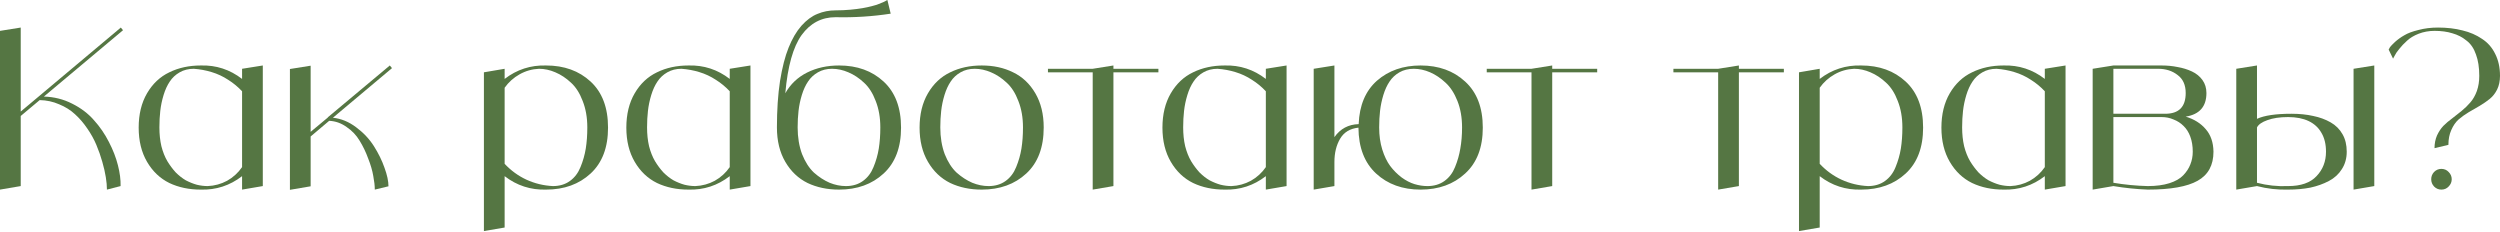
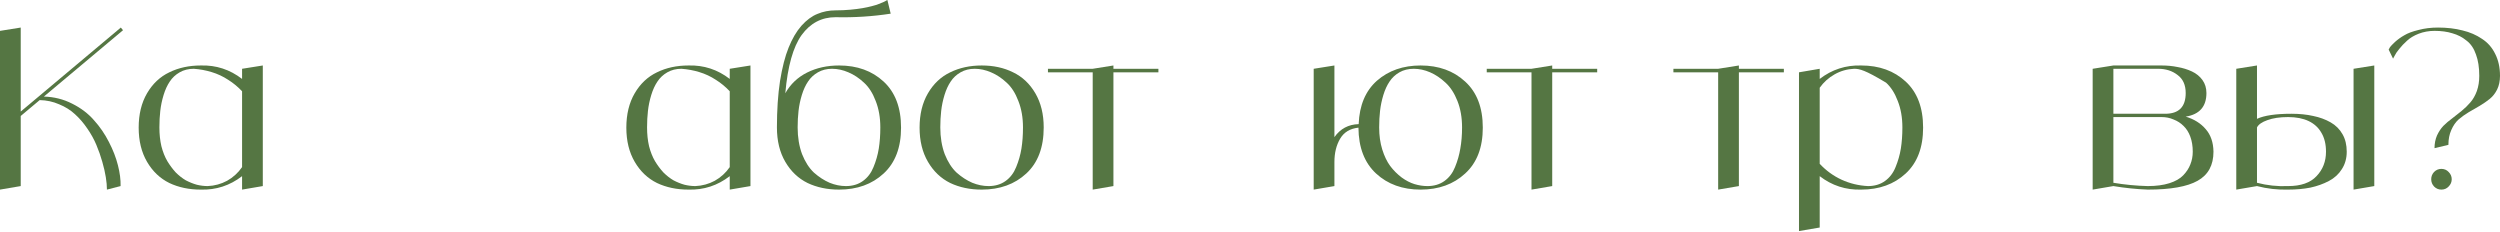
<svg xmlns="http://www.w3.org/2000/svg" width="2178" height="202" viewBox="0 0 2178 202" fill="none">
  <path d="M38.223 84.129C47.058 84.385 55.253 86.433 62.808 90.275C70.491 94.117 76.83 98.918 81.824 104.681C86.946 110.315 91.299 116.653 94.885 123.696C98.47 130.611 101.095 137.397 102.76 144.056C104.424 150.586 105.193 156.605 105.065 162.111L93.156 165.184C93.156 161.983 92.836 158.397 92.196 154.428C91.555 150.33 90.531 145.849 89.123 140.983C87.714 135.989 85.985 131.059 83.937 126.193C81.888 121.327 79.263 116.589 76.061 111.979C72.86 107.242 69.275 103.08 65.305 99.495C61.464 95.909 56.854 93.028 51.476 90.851C46.226 88.546 40.592 87.33 34.573 87.202L18.055 101.031V162.111L0 165.184V26.89L18.055 24.009V97.19L105.257 24.009L107.178 26.314L38.223 84.129Z" fill="#557643" />
  <path d="M210.896 59.927L228.951 57.046V162.111L210.896 165.184V153.468C200.268 161.663 188.296 165.568 174.978 165.184C164.734 165.184 155.579 163.263 147.512 159.422C139.445 155.452 132.978 149.306 128.112 140.983C123.246 132.659 120.813 122.736 120.813 111.211C120.813 99.559 123.246 89.571 128.112 81.248C132.978 72.924 139.445 66.842 147.512 63C155.579 59.031 164.734 57.046 174.978 57.046C188.296 56.662 200.268 60.568 210.896 68.763V59.927ZM180.933 162.111C186.951 161.855 192.585 160.318 197.835 157.501C203.085 154.556 207.439 150.586 210.896 145.592V79.519C207.311 75.677 203.277 72.348 198.796 69.531C194.314 66.586 189.512 64.345 184.39 62.808C179.396 61.272 174.21 60.311 168.832 59.927C164.222 59.927 160.125 60.952 156.539 63C152.954 65.049 150.073 67.738 147.896 71.068C145.719 74.269 143.926 78.174 142.518 82.784C141.109 87.394 140.149 92.004 139.637 96.614C139.124 101.095 138.868 105.897 138.868 111.019C138.868 116.909 139.445 122.351 140.597 127.345C141.878 132.339 143.606 136.693 145.783 140.406C147.96 143.992 150.393 147.257 153.082 150.202C155.899 153.019 158.844 155.324 161.917 157.117C165.119 158.782 168.32 160.062 171.521 160.958C174.722 161.727 177.859 162.111 180.933 162.111Z" fill="#557643" />
-   <path d="M290.034 102.568C297.205 103.336 303.927 106.089 310.202 110.827C316.604 115.565 321.79 121.071 325.76 127.345C329.729 133.62 332.803 139.894 334.979 146.169C337.284 152.443 338.437 157.821 338.437 162.303L326.528 165.184C326.528 161.855 326.08 157.885 325.184 153.275C324.415 148.666 322.943 143.608 320.766 138.102C318.717 132.467 316.22 127.281 313.275 122.544C310.458 117.806 306.68 113.836 301.943 110.635C297.333 107.306 292.275 105.513 286.769 105.257L270.634 118.894V162.303L252.579 165.376V60.119L270.634 57.238V114.861L285.616 102.376V102.184L339.589 57.046L341.51 59.351L290.034 102.568Z" fill="#557643" />
-   <path d="M475.747 57.046C491.498 57.046 504.431 61.72 514.546 71.068C524.662 80.415 529.72 93.796 529.72 111.211C529.72 128.498 524.662 141.815 514.546 151.163C504.431 160.51 491.498 165.184 475.747 165.184C462.302 165.568 450.266 161.663 439.637 153.468V198.221L421.582 201.294V63L439.637 59.927V68.763C450.266 60.568 462.302 56.662 475.747 57.046ZM481.702 162.111C487.464 162.111 492.394 160.638 496.492 157.693C500.589 154.748 503.662 150.714 505.711 145.592C507.888 140.342 509.425 134.964 510.321 129.458C511.217 123.824 511.665 117.678 511.665 111.019C511.665 102.44 510.321 94.757 507.632 87.97C505.071 81.183 501.678 75.869 497.452 72.028C493.226 68.058 488.681 65.049 483.815 63C479.077 60.952 474.339 59.927 469.601 59.927C463.583 60.183 457.949 61.784 452.699 64.729C447.449 67.674 443.095 71.58 439.637 76.446V142.711C445.144 148.602 451.482 153.211 458.653 156.541C465.952 159.87 473.635 161.727 481.702 162.111Z" fill="#557643" />
  <path d="M635.749 59.927L653.803 57.046V162.111L635.749 165.184V153.468C625.12 161.663 613.148 165.568 599.831 165.184C589.587 165.184 580.431 163.263 572.364 159.422C564.297 155.452 557.83 149.306 552.964 140.983C548.099 132.659 545.666 122.736 545.666 111.211C545.666 99.559 548.099 89.571 552.964 81.248C557.83 72.924 564.297 66.842 572.364 63C580.431 59.031 589.587 57.046 599.831 57.046C613.148 56.662 625.12 60.568 635.749 68.763V59.927ZM605.785 162.111C611.803 161.855 617.437 160.318 622.687 157.501C627.937 154.556 632.291 150.586 635.749 145.592V79.519C632.163 75.677 628.13 72.348 623.648 69.531C619.166 66.586 614.364 64.345 609.242 62.808C604.248 61.272 599.062 60.311 593.684 59.927C589.074 59.927 584.977 60.952 581.391 63C577.806 65.049 574.925 67.738 572.748 71.068C570.571 74.269 568.779 78.174 567.37 82.784C565.961 87.394 565.001 92.004 564.489 96.614C563.977 101.095 563.721 105.897 563.721 111.019C563.721 116.909 564.297 122.351 565.449 127.345C566.73 132.339 568.458 136.693 570.635 140.406C572.812 143.992 575.245 147.257 577.934 150.202C580.751 153.019 583.696 155.324 586.77 157.117C589.971 158.782 593.172 160.062 596.373 160.958C599.575 161.727 602.712 162.111 605.785 162.111Z" fill="#557643" />
  <path d="M731.02 57.046C746.771 57.046 759.704 61.72 769.819 71.068C779.935 80.415 784.993 93.796 784.993 111.211C784.993 128.498 779.935 141.815 769.819 151.163C759.704 160.51 746.771 165.184 731.02 165.184C720.776 165.184 711.621 163.263 703.554 159.422C695.487 155.452 689.02 149.306 684.154 140.983C679.288 132.659 676.855 122.672 676.855 111.019C676.855 95.909 677.752 82.464 679.544 70.683C681.465 58.775 683.962 49.043 687.035 41.488C690.109 33.805 693.822 27.467 698.176 22.473C702.657 17.479 707.331 14.021 712.197 12.101C717.063 10.052 722.313 9.027 727.947 9.027C732.429 9.027 736.719 8.835 740.816 8.451C744.914 8.067 748.435 7.619 751.38 7.107C754.325 6.595 757.015 6.018 759.447 5.378C762.008 4.738 764.057 4.098 765.594 3.457C767.258 2.817 768.667 2.241 769.819 1.729C770.972 1.216 771.804 0.768 772.316 0.384L773.085 0L775.966 11.909C760.088 14.342 744.081 15.366 727.947 14.982C715.783 14.982 705.923 20.168 698.368 30.54C690.941 40.912 686.203 57.814 684.154 81.248C688.636 73.308 694.974 67.29 703.17 63.193C711.365 59.095 720.648 57.046 731.02 57.046ZM736.975 162.111C742.737 162.111 747.667 160.638 751.765 157.693C755.862 154.748 758.935 150.714 760.984 145.592C763.161 140.342 764.697 134.964 765.594 129.458C766.49 123.824 766.938 117.678 766.938 111.019C766.938 102.44 765.594 94.757 762.905 87.97C760.344 81.183 756.95 75.869 752.725 72.028C748.499 68.058 743.953 65.049 739.088 63C734.35 60.952 729.612 59.927 724.874 59.927C720.264 59.927 716.167 60.952 712.581 63C708.996 65.049 706.115 67.738 703.938 71.068C701.761 74.269 699.968 78.174 698.56 82.784C697.151 87.394 696.191 92.004 695.679 96.614C695.167 101.095 694.91 105.897 694.91 111.019C694.91 119.598 696.191 127.345 698.752 134.26C701.441 141.047 704.898 146.425 709.124 150.394C713.478 154.236 718.023 157.181 722.761 159.23C727.499 161.15 732.237 162.111 736.975 162.111Z" fill="#557643" />
  <path d="M827.838 63C835.905 59.031 845.061 57.046 855.305 57.046C865.549 57.046 874.64 59.031 882.579 63C890.646 66.842 897.113 72.924 901.979 81.248C906.845 89.571 909.278 99.495 909.278 111.019C909.278 128.434 904.22 141.815 894.104 151.163C883.988 160.51 871.055 165.184 855.305 165.184C845.061 165.184 835.905 163.263 827.838 159.422C819.771 155.452 813.304 149.306 808.438 140.983C803.573 132.659 801.14 122.736 801.14 111.211C801.14 99.559 803.573 89.571 808.438 81.248C813.304 72.924 819.771 66.842 827.838 63ZM861.259 162.111C867.021 162.111 871.951 160.638 876.049 157.693C880.146 154.748 883.219 150.714 885.268 145.592C887.445 140.342 888.982 134.964 889.878 129.458C890.774 123.824 891.223 117.678 891.223 111.019C891.223 102.44 889.878 94.757 887.189 87.97C884.628 81.183 881.235 75.869 877.009 72.028C872.783 68.058 868.238 65.049 863.372 63C858.634 60.952 853.896 59.927 849.158 59.927C844.548 59.927 840.451 60.952 836.865 63C833.28 65.049 830.399 67.738 828.222 71.068C826.045 74.269 824.253 78.174 822.844 82.784C821.436 87.394 820.475 92.004 819.963 96.614C819.451 101.095 819.195 105.897 819.195 111.019C819.195 119.598 820.475 127.345 823.036 134.26C825.725 141.047 829.183 146.425 833.408 150.394C837.762 154.236 842.308 157.181 847.045 159.23C851.783 161.15 856.521 162.111 861.259 162.111Z" fill="#557643" />
  <path d="M1009.2 59.927V63H970.018V162.111L951.963 165.184V63H912.972V59.927H951.963L970.018 57.046V59.927H1009.2Z" fill="#557643" />
-   <path d="M1102.8 59.927L1120.86 57.046V162.111L1102.8 165.184V153.468C1092.18 161.663 1080.2 165.568 1066.89 165.184C1056.64 165.184 1047.49 163.263 1039.42 159.422C1031.35 155.452 1024.89 149.306 1020.02 140.983C1015.15 132.659 1012.72 122.736 1012.72 111.211C1012.72 99.559 1015.15 89.571 1020.02 81.248C1024.89 72.924 1031.35 66.842 1039.42 63C1047.49 59.031 1056.64 57.046 1066.89 57.046C1080.2 56.662 1092.18 60.568 1102.8 68.763V59.927ZM1072.84 162.111C1078.86 161.855 1084.49 160.318 1089.74 157.501C1094.99 154.556 1099.35 150.586 1102.8 145.592V79.519C1099.22 75.677 1095.19 72.348 1090.7 69.531C1086.22 66.586 1081.42 64.345 1076.3 62.808C1071.3 61.272 1066.12 60.311 1060.74 59.927C1056.13 59.927 1052.03 60.952 1048.45 63C1044.86 65.049 1041.98 67.738 1039.8 71.068C1037.63 74.269 1035.83 78.174 1034.43 82.784C1033.02 87.394 1032.06 92.004 1031.54 96.614C1031.03 101.095 1030.78 105.897 1030.78 111.019C1030.78 116.909 1031.35 122.351 1032.51 127.345C1033.79 132.339 1035.51 136.693 1037.69 140.406C1039.87 143.992 1042.3 147.257 1044.99 150.202C1047.81 153.019 1050.75 155.324 1053.83 157.117C1057.03 158.782 1060.23 160.062 1063.43 160.958C1066.63 161.727 1069.77 162.111 1072.84 162.111Z" fill="#557643" />
  <path d="M1237.64 57.046C1253.39 57.046 1266.33 61.72 1276.44 71.068C1286.69 80.415 1291.81 93.796 1291.81 111.211C1291.81 128.498 1286.69 141.815 1276.44 151.163C1266.33 160.51 1253.39 165.184 1237.64 165.184C1221.89 165.184 1208.96 160.51 1198.84 151.163C1188.73 141.815 1183.61 128.498 1183.48 111.211C1176.18 111.979 1170.87 115.181 1167.54 120.815C1164.21 126.449 1162.54 133.236 1162.54 141.175V162.111L1144.49 165.184V59.927L1162.54 57.046V119.47C1167.66 112.171 1174.71 108.394 1183.67 108.138C1184.31 91.748 1189.63 79.135 1199.61 70.299C1209.73 61.464 1222.41 57.046 1237.64 57.046ZM1243.6 162.111C1249.36 162.111 1254.29 160.638 1258.39 157.693C1262.49 154.748 1265.56 150.714 1267.61 145.592C1269.78 140.342 1271.32 134.964 1272.22 129.458C1273.24 123.824 1273.75 117.678 1273.75 111.019C1273.75 102.44 1272.41 94.757 1269.72 87.97C1267.03 81.183 1263.57 75.869 1259.35 72.028C1255.12 68.058 1250.64 65.049 1245.9 63C1241.17 60.952 1236.43 59.927 1231.69 59.927C1226.95 59.927 1222.79 60.952 1219.2 63C1215.62 65.049 1212.74 67.738 1210.56 71.068C1208.38 74.269 1206.59 78.174 1205.18 82.784C1203.77 87.394 1202.81 92.004 1202.3 96.614C1201.79 101.095 1201.53 105.897 1201.53 111.019C1201.53 118.062 1202.43 124.464 1204.22 130.226C1206.02 135.989 1208.32 140.791 1211.14 144.632C1214.08 148.474 1217.41 151.803 1221.13 154.62C1224.84 157.309 1228.55 159.23 1232.27 160.382C1236.11 161.535 1239.88 162.111 1243.6 162.111Z" fill="#557643" />
  <path d="M1391.47 59.927V63H1352.29V162.111L1334.24 165.184V63H1295.25V59.927H1334.24L1352.29 57.046V59.927H1391.47Z" fill="#557643" />
  <path d="M1554.1 59.927V63H1514.92V162.111L1496.86 165.184V63H1457.87V59.927H1496.86L1514.92 57.046V59.927H1554.1Z" fill="#557643" />
-   <path d="M1621.44 57.046C1637.19 57.046 1650.12 61.72 1660.24 71.068C1670.36 80.415 1675.41 93.796 1675.41 111.211C1675.41 128.498 1670.36 141.815 1660.24 151.163C1650.12 160.51 1637.19 165.184 1621.44 165.184C1608 165.568 1595.96 161.663 1585.33 153.468V198.221L1567.28 201.294V63L1585.33 59.927V68.763C1595.96 60.568 1608 56.662 1621.44 57.046ZM1627.4 162.111C1633.16 162.111 1638.09 160.638 1642.19 157.693C1646.28 154.748 1649.36 150.714 1651.41 145.592C1653.58 140.342 1655.12 134.964 1656.02 129.458C1656.91 123.824 1657.36 117.678 1657.36 111.019C1657.36 102.44 1656.02 94.757 1653.33 87.97C1650.77 81.183 1647.37 75.869 1643.15 72.028C1638.92 68.058 1634.37 65.049 1629.51 63C1624.77 60.952 1620.03 59.927 1615.3 59.927C1609.28 60.183 1603.64 61.784 1598.39 64.729C1593.14 67.674 1588.79 71.58 1585.33 76.446V142.711C1590.84 148.602 1597.18 153.211 1604.35 156.541C1611.65 159.87 1619.33 161.727 1627.4 162.111Z" fill="#557643" />
-   <path d="M1781.44 59.927L1799.5 57.046V162.111L1781.44 165.184V153.468C1770.81 161.663 1758.84 165.568 1745.52 165.184C1735.28 165.184 1726.13 163.263 1718.06 159.422C1709.99 155.452 1703.52 149.306 1698.66 140.983C1693.79 132.659 1691.36 122.736 1691.36 111.211C1691.36 99.559 1693.79 89.571 1698.66 81.248C1703.52 72.924 1709.99 66.842 1718.06 63C1726.13 59.031 1735.28 57.046 1745.52 57.046C1758.84 56.662 1770.81 60.568 1781.44 68.763V59.927ZM1751.48 162.111C1757.5 161.855 1763.13 160.318 1768.38 157.501C1773.63 154.556 1777.99 150.586 1781.44 145.592V79.519C1777.86 75.677 1773.82 72.348 1769.34 69.531C1764.86 66.586 1760.06 64.345 1754.94 62.808C1749.94 61.272 1744.76 60.311 1739.38 59.927C1734.77 59.927 1730.67 60.952 1727.09 63C1723.5 65.049 1720.62 67.738 1718.44 71.068C1716.27 74.269 1714.47 78.174 1713.06 82.784C1711.66 87.394 1710.7 92.004 1710.18 96.614C1709.67 101.095 1709.41 105.897 1709.41 111.019C1709.41 116.909 1709.99 122.351 1711.14 127.345C1712.42 132.339 1714.15 136.693 1716.33 140.406C1718.51 143.992 1720.94 147.257 1723.63 150.202C1726.45 153.019 1729.39 155.324 1732.46 157.117C1735.66 158.782 1738.87 160.062 1742.07 160.958C1745.27 161.727 1748.41 162.111 1751.48 162.111Z" fill="#557643" />
+   <path d="M1621.44 57.046C1637.19 57.046 1650.12 61.72 1660.24 71.068C1670.36 80.415 1675.41 93.796 1675.41 111.211C1675.41 128.498 1670.36 141.815 1660.24 151.163C1650.12 160.51 1637.19 165.184 1621.44 165.184C1608 165.568 1595.96 161.663 1585.33 153.468V198.221L1567.28 201.294V63L1585.33 59.927V68.763C1595.96 60.568 1608 56.662 1621.44 57.046ZM1627.4 162.111C1633.16 162.111 1638.09 160.638 1642.19 157.693C1646.28 154.748 1649.36 150.714 1651.41 145.592C1653.58 140.342 1655.12 134.964 1656.02 129.458C1656.91 123.824 1657.36 117.678 1657.36 111.019C1657.36 102.44 1656.02 94.757 1653.33 87.97C1650.77 81.183 1647.37 75.869 1643.15 72.028C1624.77 60.952 1620.03 59.927 1615.3 59.927C1609.28 60.183 1603.64 61.784 1598.39 64.729C1593.14 67.674 1588.79 71.58 1585.33 76.446V142.711C1590.84 148.602 1597.18 153.211 1604.35 156.541C1611.65 159.87 1619.33 161.727 1627.4 162.111Z" fill="#557643" />
  <path d="M1904.18 101.607C1911.48 103.784 1917.31 107.434 1921.66 112.556C1926.01 117.55 1928.25 124.08 1928.38 132.147C1928.38 143.928 1923.77 152.379 1914.55 157.501C1905.46 162.623 1890.99 165.184 1871.14 165.184C1861.16 164.8 1851.17 163.776 1841.18 162.111L1823.13 165.184V59.927L1841.18 57.046H1883.25C1888.11 57.046 1892.72 57.494 1897.07 58.391C1901.56 59.159 1905.72 60.439 1909.56 62.232C1913.4 64.025 1916.47 66.522 1918.78 69.723C1921.08 72.924 1922.24 76.702 1922.24 81.055C1922.24 92.836 1916.22 99.687 1904.18 101.607ZM1841.18 59.927V99.11H1886.32C1898.23 99.11 1904.18 93.092 1904.18 81.055C1904.18 74.013 1901.81 68.763 1897.07 65.305C1892.46 61.72 1886.83 59.927 1880.17 59.927H1841.18ZM1871.14 162.111C1878.44 162.111 1884.72 161.279 1889.97 159.614C1895.22 157.949 1899.25 155.644 1902.07 152.699C1904.89 149.754 1906.93 146.617 1908.21 143.288C1909.62 139.83 1910.33 136.117 1910.33 132.147C1910.33 127.281 1909.62 122.928 1908.21 119.086C1906.81 115.245 1904.82 112.107 1902.26 109.675C1899.83 107.242 1896.95 105.385 1893.62 104.104C1890.42 102.696 1886.96 101.992 1883.25 101.992H1841.18V159.23C1851.04 160.894 1861.03 161.855 1871.14 162.111Z" fill="#557643" />
  <path d="M1996.26 99.11C2003.3 99.11 2009.64 99.751 2015.27 101.031C2020.91 102.184 2025.96 104.04 2030.44 106.601C2034.93 109.162 2038.38 112.62 2040.82 116.973C2043.25 121.199 2044.47 126.257 2044.47 132.147C2044.47 137.909 2043.06 142.967 2040.24 147.321C2037.55 151.675 2033.77 155.132 2028.91 157.693C2024.04 160.254 2018.66 162.175 2012.77 163.455C2006.88 164.608 2000.42 165.184 1993.37 165.184C1984.15 165.44 1975.13 164.416 1966.29 162.111L1948.24 165.184V59.927L1966.29 57.046V103.528C1972.69 100.583 1982.68 99.11 1996.26 99.11ZM1993.37 162.111C2004.51 162.111 2012.77 159.23 2018.15 153.468C2023.66 147.705 2026.41 140.599 2026.41 132.147C2026.41 125.617 2025.07 120.111 2022.38 115.629C2019.82 111.147 2016.1 107.754 2011.24 105.449C2006.37 103.144 2000.42 101.992 1993.37 101.992C1986.2 101.992 1980.19 102.888 1975.32 104.681C1970.58 106.345 1967.57 108.458 1966.29 111.019V159.23C1975.13 161.535 1984.15 162.495 1993.37 162.111ZM2050.42 59.927L2068.48 57.046V162.111L2050.42 165.184V59.927Z" fill="#557643" />
  <path d="M2133.25 162.495C2131.58 164.288 2129.47 165.184 2126.91 165.184C2124.48 165.184 2122.36 164.288 2120.57 162.495C2118.91 160.702 2118.07 158.59 2118.07 156.157C2118.07 153.724 2118.91 151.611 2120.57 149.818C2122.36 148.025 2124.48 147.129 2126.91 147.129C2129.47 147.129 2131.58 148.025 2133.25 149.818C2135.04 151.611 2135.94 153.724 2135.94 156.157C2135.94 158.59 2135.04 160.702 2133.25 162.495ZM2124.03 24.009C2131.84 24.009 2138.94 24.842 2145.35 26.506C2151.75 28.043 2157.38 30.476 2162.25 33.805C2167.24 37.006 2171.09 41.36 2173.77 46.866C2176.59 52.372 2178 58.775 2178 66.074C2178 70.555 2177.17 74.525 2175.5 77.982C2173.84 81.311 2171.66 84.065 2168.97 86.241C2166.41 88.29 2163.53 90.275 2160.33 92.196C2157.13 93.988 2153.93 95.845 2150.73 97.766C2147.52 99.687 2144.58 101.799 2141.89 104.104C2139.33 106.409 2137.22 109.482 2135.55 113.324C2133.89 117.037 2133.05 121.327 2133.05 126.193L2120.95 129.074C2120.95 125.105 2121.66 121.455 2123.07 118.126C2124.6 114.797 2126.46 111.979 2128.64 109.675C2130.94 107.37 2133.5 105.193 2136.32 103.144C2139.14 100.967 2141.89 98.79 2144.58 96.614C2147.4 94.309 2149.96 91.812 2152.26 89.123C2154.57 86.433 2156.42 83.168 2157.83 79.327C2159.24 75.357 2159.94 70.939 2159.94 66.074C2159.94 58.775 2158.98 52.564 2157.06 47.442C2155.27 42.192 2152.52 38.159 2148.8 35.342C2145.22 32.397 2141.12 30.284 2136.51 29.003C2132.03 27.595 2126.84 26.89 2120.95 26.89C2116.09 26.89 2111.48 27.723 2107.12 29.387C2102.9 31.052 2099.51 33.101 2096.94 35.534C2094.38 37.839 2092.14 40.208 2090.22 42.641C2088.3 44.945 2086.96 46.93 2086.19 48.595L2084.84 51.092L2081 43.217C2081.26 42.705 2081.64 42 2082.15 41.104C2082.79 40.208 2084.27 38.671 2086.57 36.494C2089.01 34.317 2091.69 32.397 2094.64 30.732C2097.58 28.939 2101.68 27.403 2106.93 26.122C2112.18 24.714 2117.88 24.009 2124.03 24.009Z" fill="#557643" />
</svg>